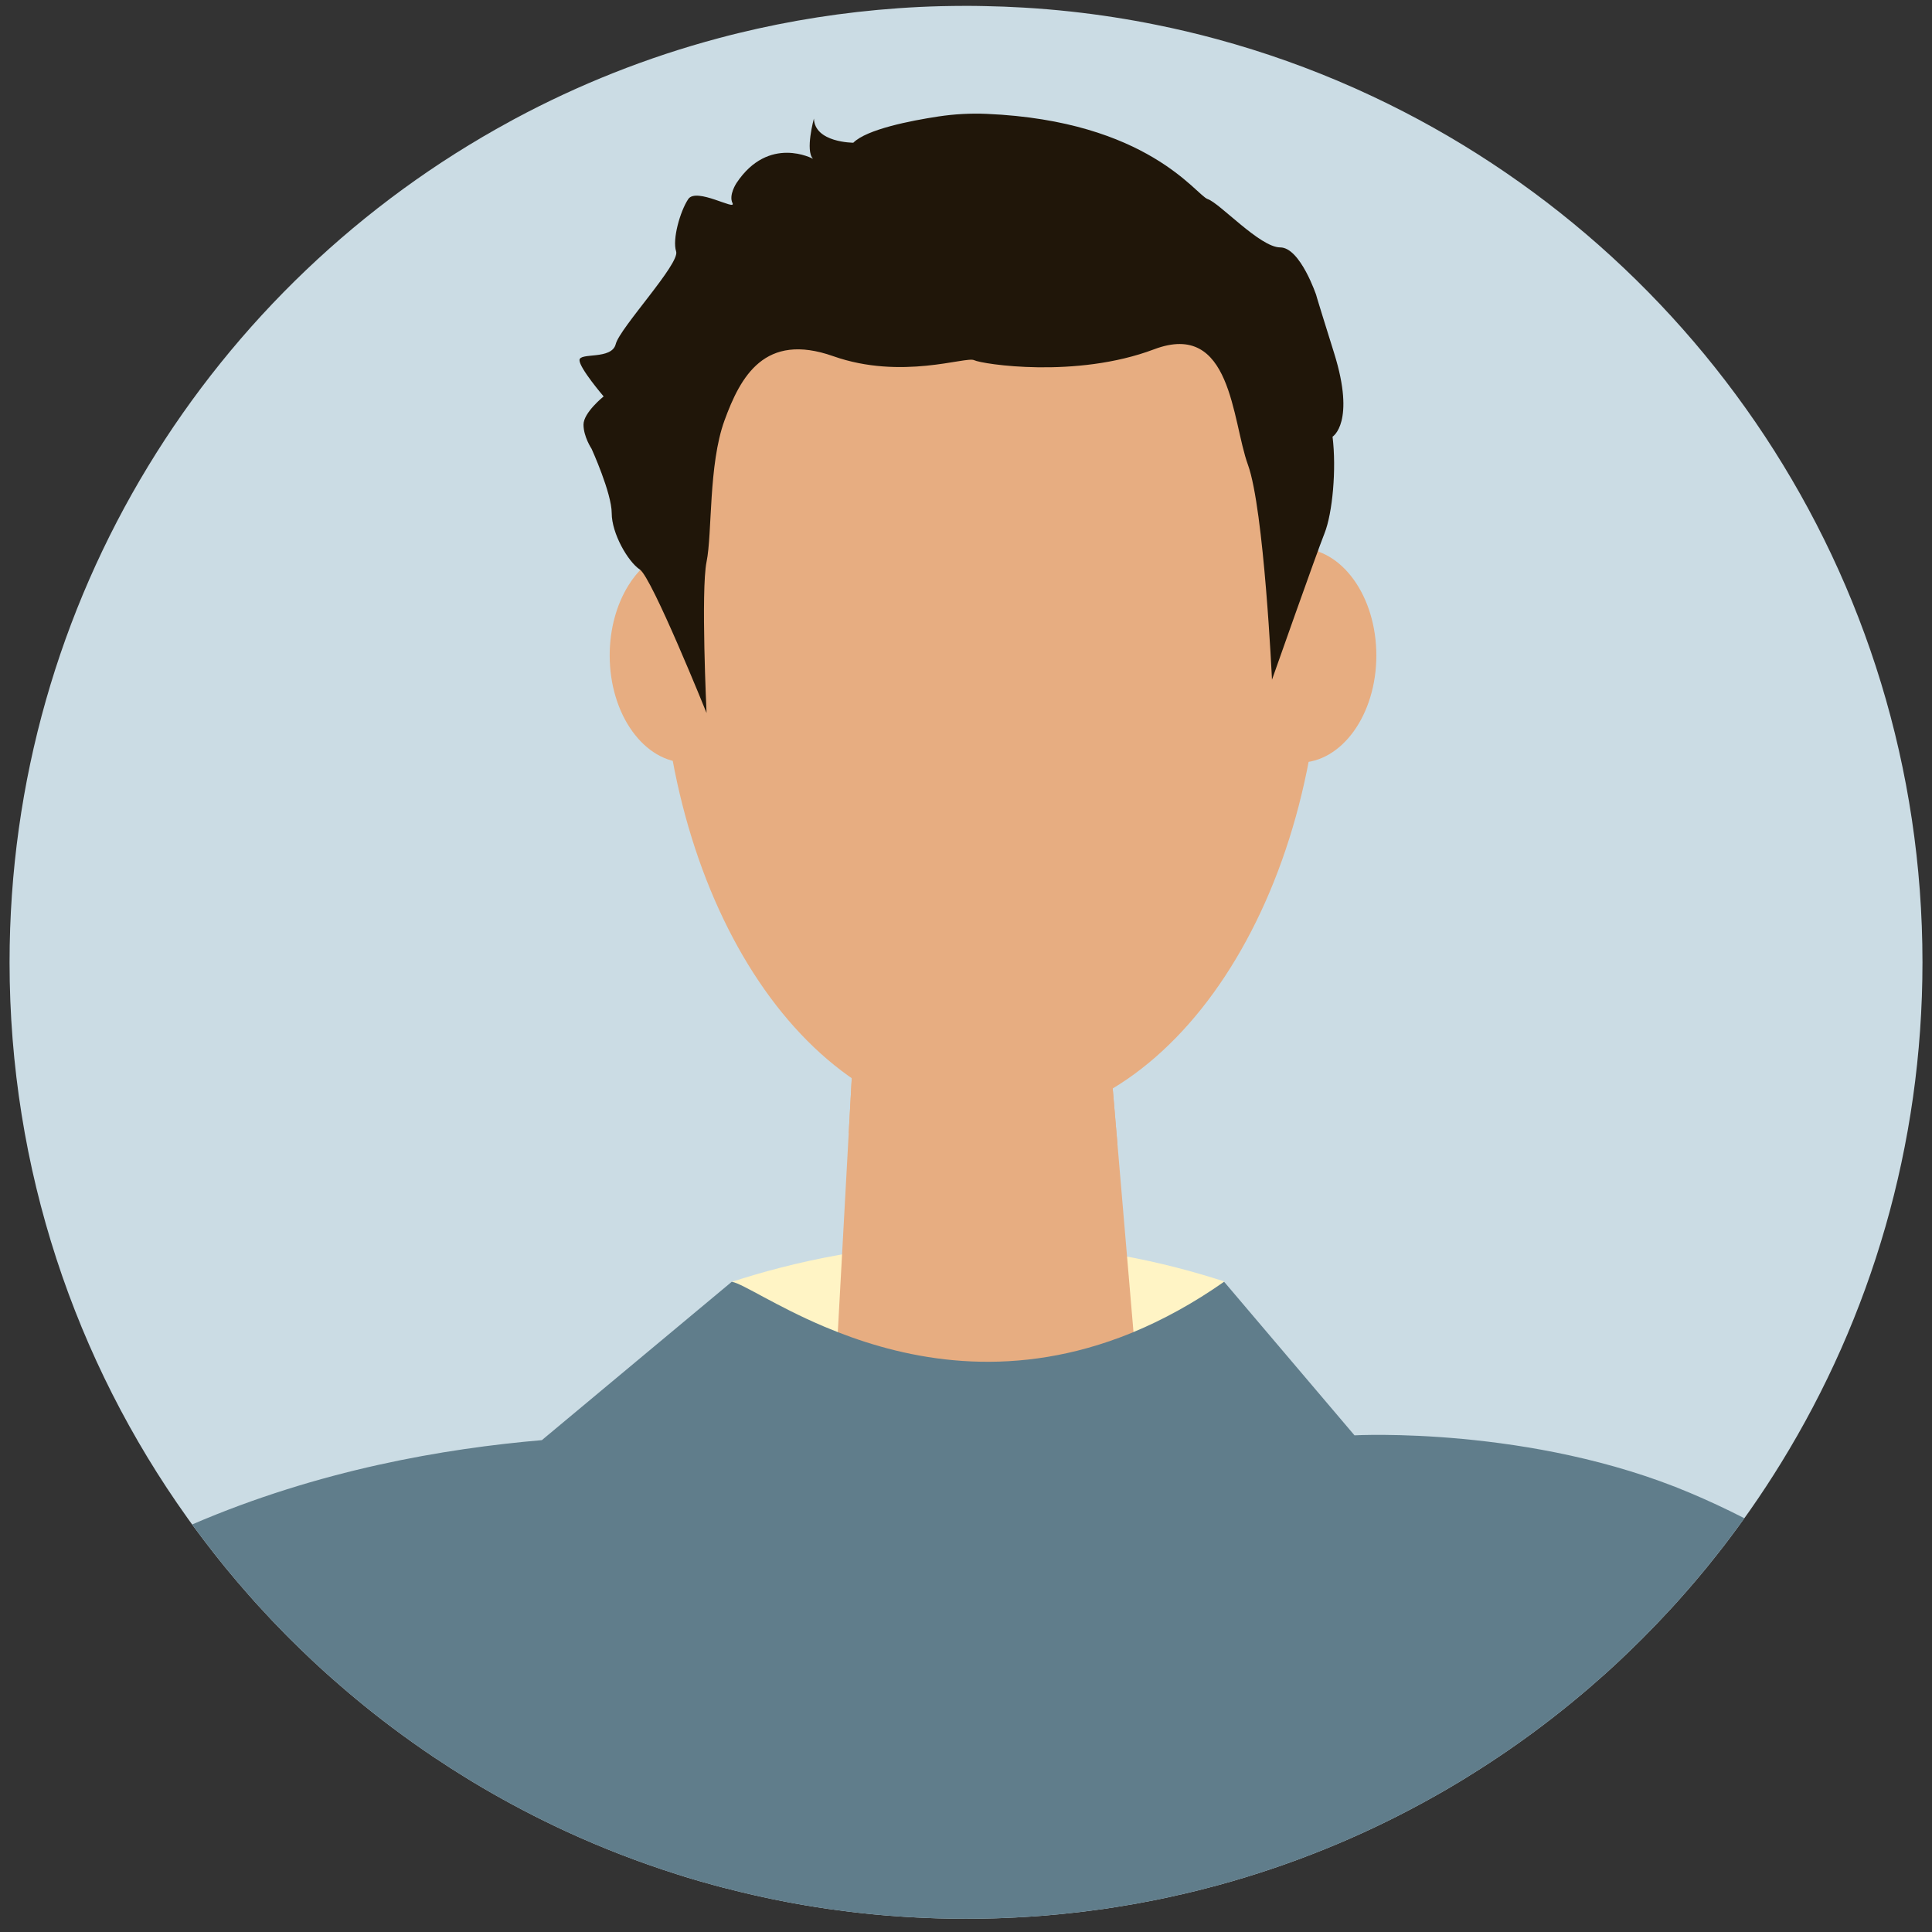
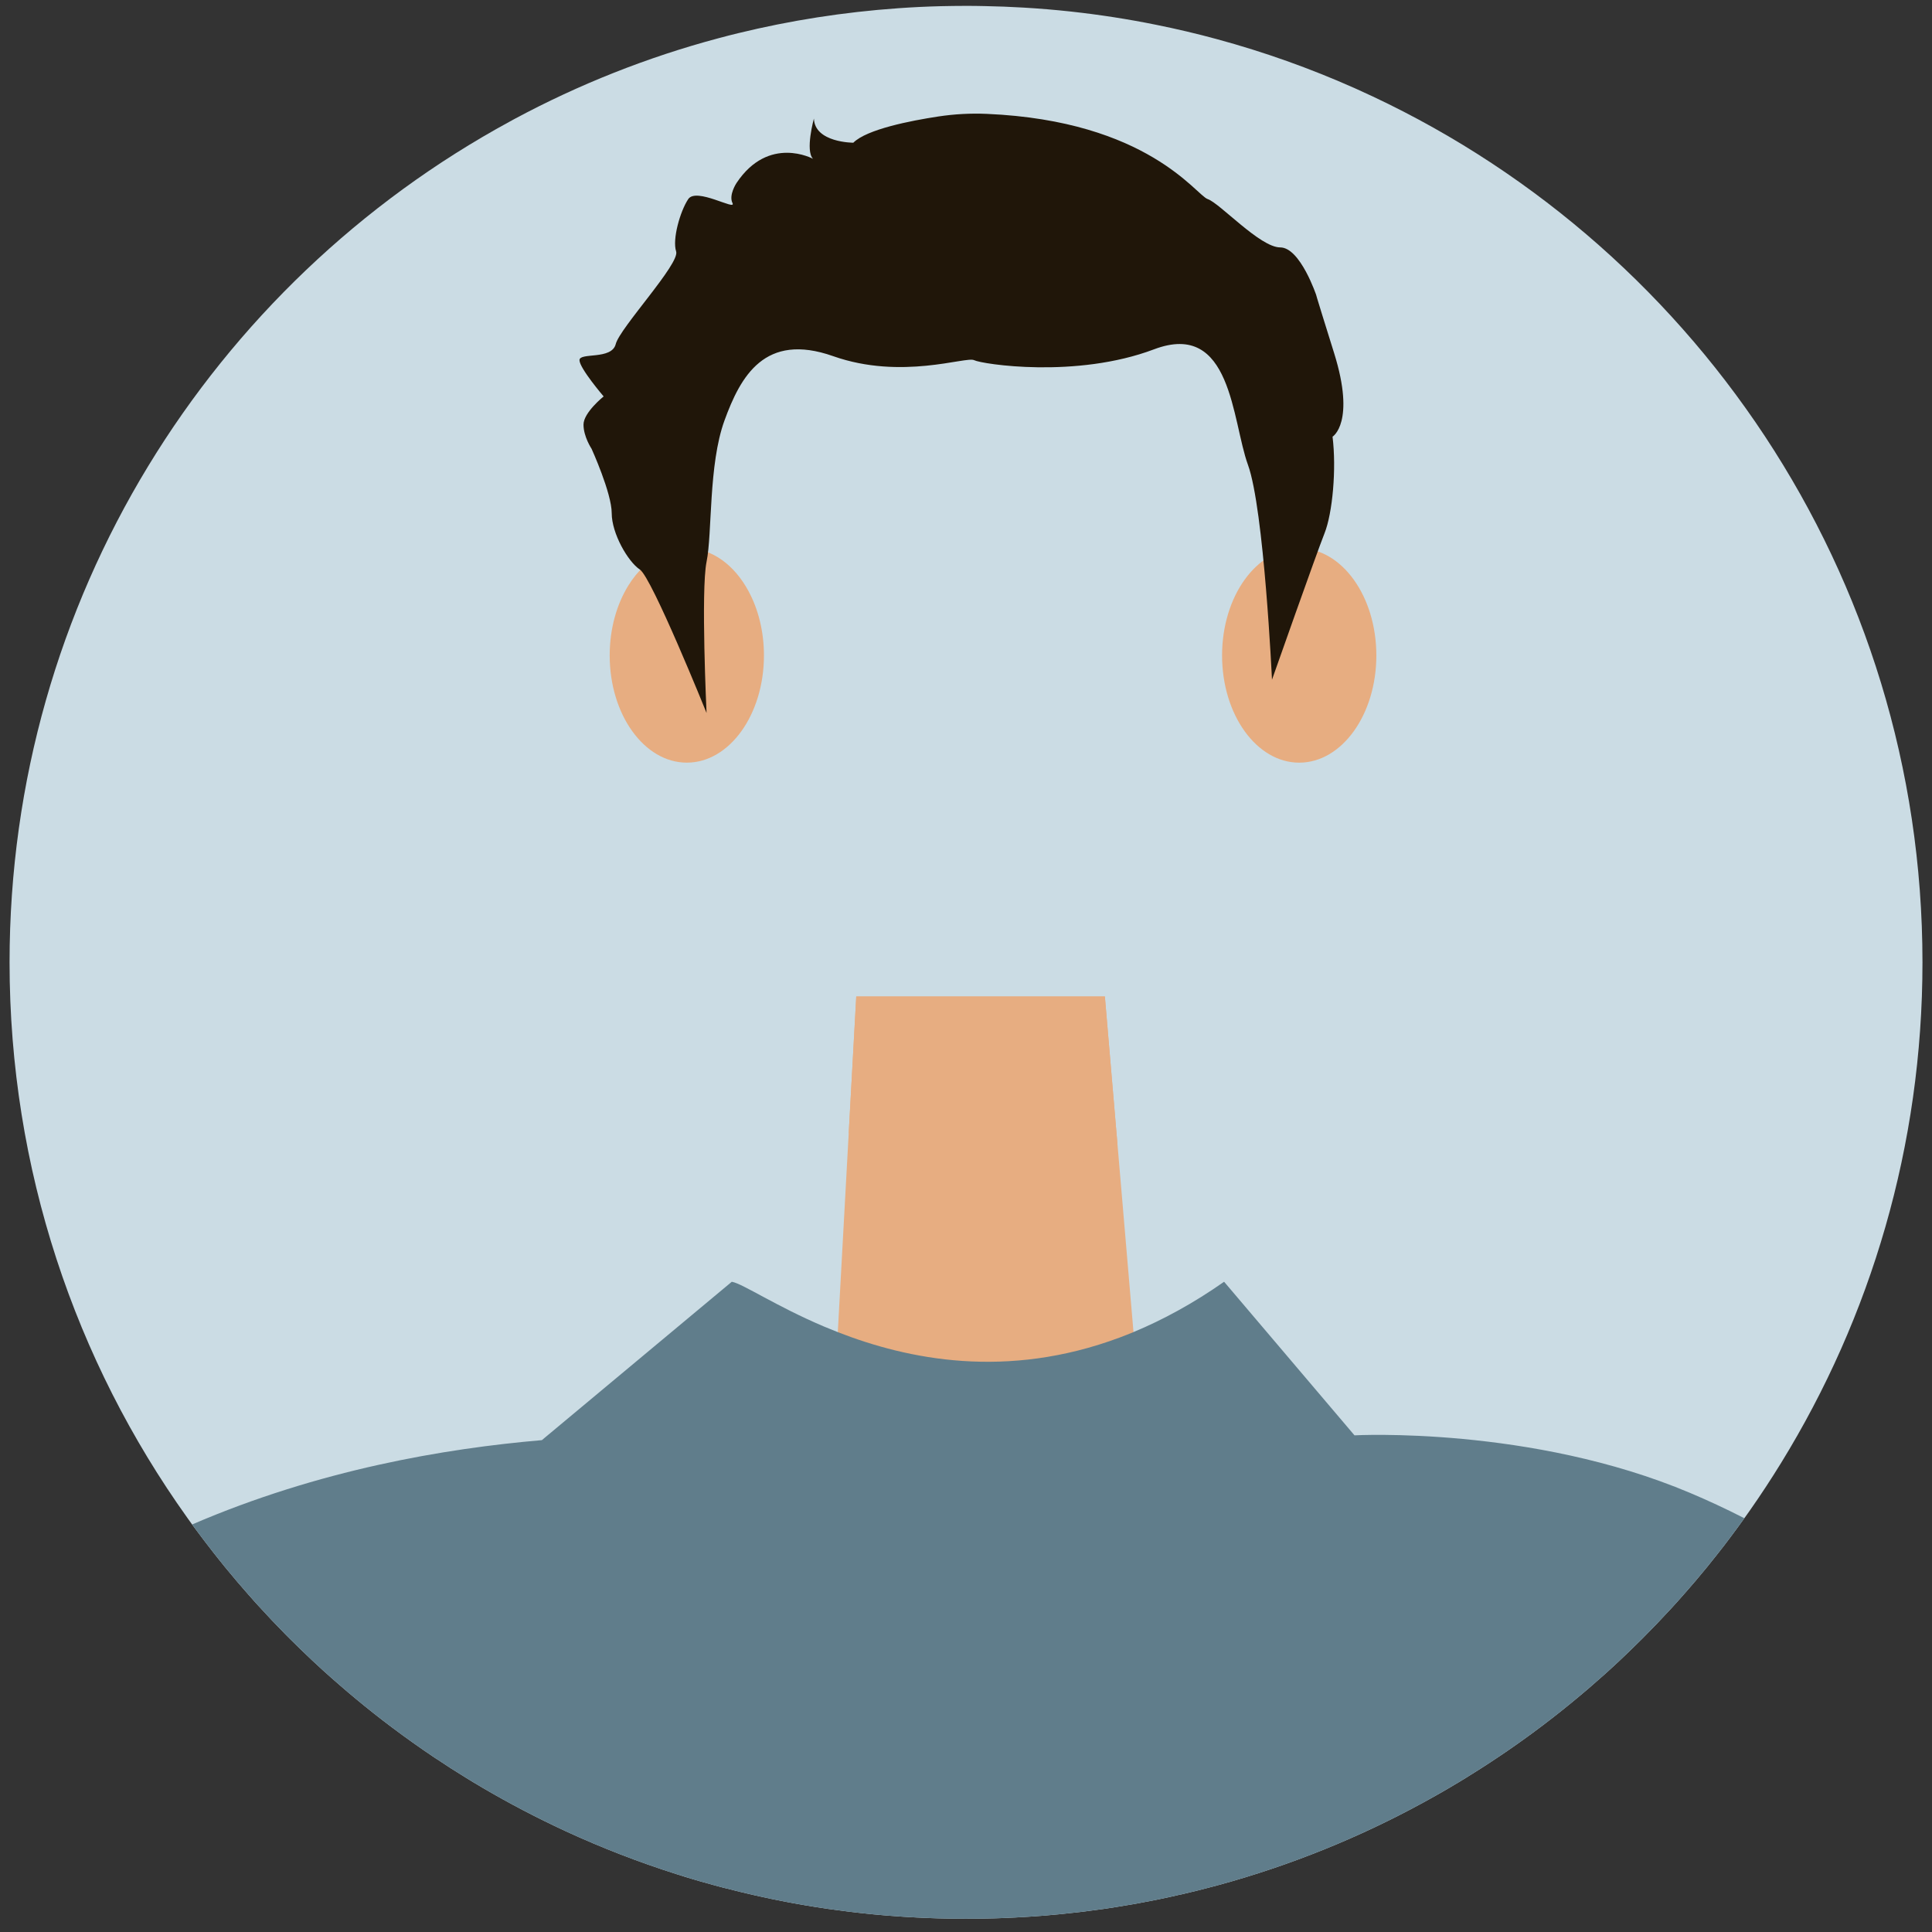
<svg xmlns="http://www.w3.org/2000/svg" width="101" height="101" viewBox="0 0 101 101" fill="none">
  <rect x="0" y="0" width="101" height="101" fill="#333333" stroke="none" />
  <g clip-path="url(#clip0_7196_3516)">
    <path d="M100.502 50.308C100.502 59.901 97.798 68.864 93.113 76.475C92.593 77.32 92.049 78.15 91.481 78.96C91.392 79.088 91.302 79.217 91.209 79.343C91.203 79.352 91.196 79.36 91.19 79.369C91.062 79.55 90.93 79.732 90.799 79.909C90.775 79.942 90.75 79.976 90.726 80.007C90.63 80.139 90.532 80.269 90.435 80.399C90.401 80.446 90.367 80.491 90.331 80.536C90.257 80.634 90.182 80.734 90.106 80.832C89.99 80.981 89.875 81.129 89.757 81.277C89.626 81.443 89.494 81.61 89.359 81.775C89.325 81.818 89.289 81.862 89.255 81.905C89.223 81.944 89.192 81.983 89.16 82.02C88.841 82.411 88.514 82.795 88.18 83.176C88.044 83.332 87.909 83.484 87.77 83.64C87.755 83.657 87.739 83.674 87.724 83.693C87.703 83.715 87.685 83.736 87.666 83.757C87.594 83.836 87.525 83.912 87.454 83.99C87.405 84.044 87.353 84.099 87.304 84.153C86.831 84.667 86.347 85.172 85.852 85.666C85.816 85.701 85.78 85.737 85.743 85.773C85.393 86.121 85.04 86.464 84.679 86.803C84.671 86.809 84.663 86.817 84.656 86.825C84.503 86.966 84.351 87.108 84.198 87.248C84.103 87.335 84.008 87.421 83.912 87.508C83.682 87.713 83.45 87.918 83.216 88.119C83.157 88.171 83.098 88.22 83.041 88.272C82.888 88.402 82.734 88.533 82.579 88.662C81.952 89.188 81.312 89.698 80.659 90.192C79.465 91.097 78.228 91.948 76.953 92.743H76.95C76.839 92.815 76.732 92.883 76.62 92.951C76.492 93.029 76.365 93.107 76.236 93.185H76.234C76.064 93.286 75.895 93.387 75.724 93.488C75.5 93.619 75.276 93.75 75.048 93.876C71.721 95.757 68.153 97.266 64.405 98.349C64.159 98.42 63.913 98.489 63.668 98.555C63.599 98.574 63.534 98.593 63.465 98.612H63.456C63.422 98.621 63.388 98.63 63.352 98.639C62.852 98.773 62.347 98.899 61.84 99.016L61.737 99.039H61.724C61.387 99.119 61.043 99.193 60.704 99.265C60.624 99.282 60.544 99.299 60.464 99.315C60.108 99.386 59.75 99.455 59.392 99.52C59.385 99.52 59.377 99.522 59.369 99.523C59.318 99.533 59.266 99.542 59.213 99.551C58.898 99.607 58.582 99.659 58.264 99.708C58.078 99.738 57.889 99.764 57.7 99.794C57.584 99.809 57.468 99.825 57.351 99.841C57.214 99.861 57.077 99.878 56.939 99.895C56.736 99.925 56.533 99.948 56.329 99.971H56.327C55.742 100.04 55.153 100.097 54.562 100.146C54.37 100.161 54.179 100.175 53.987 100.188C53.914 100.192 53.84 100.197 53.766 100.202C53.301 100.233 52.834 100.256 52.365 100.273C52.245 100.278 52.125 100.282 52.005 100.286C51.504 100.3 51.005 100.307 50.501 100.307C49.997 100.307 49.496 100.3 48.995 100.286C48.875 100.282 48.755 100.278 48.637 100.273C48.169 100.256 47.7 100.233 47.235 100.203C46.938 100.183 46.642 100.163 46.348 100.139C46.124 100.121 45.902 100.1 45.679 100.079C45.606 100.071 45.535 100.065 45.462 100.057C44.736 99.985 44.016 99.895 43.302 99.794C43.29 99.792 43.28 99.791 43.268 99.789C42.885 99.733 42.504 99.674 42.124 99.609C41.888 99.568 41.654 99.528 41.419 99.484C41.317 99.466 41.216 99.447 41.111 99.427C40.03 99.221 38.964 98.98 37.907 98.705H37.9C37.866 98.696 37.832 98.688 37.798 98.678H37.793C37.622 98.635 37.451 98.588 37.283 98.541C37.04 98.475 36.797 98.408 36.556 98.338C36.551 98.338 36.548 98.335 36.544 98.335C36.467 98.311 36.391 98.29 36.315 98.266C36.307 98.265 36.304 98.261 36.296 98.26H36.293C36.257 98.249 36.221 98.238 36.187 98.229C35.918 98.15 35.652 98.067 35.385 97.981C33.395 97.351 31.458 96.6 29.583 95.736C29.388 95.646 29.194 95.554 28.999 95.461C27.529 94.759 26.096 93.988 24.709 93.151C24.6 93.084 24.491 93.018 24.382 92.951C24.268 92.883 24.156 92.811 24.046 92.741C23.879 92.637 23.713 92.533 23.546 92.427C23.308 92.275 23.076 92.121 22.841 91.963H22.837C22.785 91.929 22.736 91.897 22.684 91.862C21.938 91.361 21.205 90.84 20.489 90.302C19.843 89.817 19.212 89.319 18.594 88.804C18.319 88.576 18.047 88.346 17.777 88.11C17.626 87.982 17.479 87.852 17.331 87.721C17.18 87.587 17.03 87.453 16.88 87.318C16.498 86.971 16.123 86.619 15.755 86.261C15.724 86.232 15.693 86.202 15.663 86.173C15.537 86.051 15.411 85.927 15.287 85.802L15.257 85.773C15.221 85.737 15.184 85.701 15.148 85.666C15.073 85.591 15 85.516 14.925 85.442C14.432 84.942 13.948 84.432 13.477 83.912C13.429 83.861 13.382 83.808 13.335 83.757C13.236 83.645 13.136 83.533 13.037 83.419C13.024 83.407 13.013 83.394 13.001 83.38C12.606 82.934 12.22 82.481 11.843 82.02C11.811 81.981 11.78 81.944 11.748 81.905C11.539 81.645 11.329 81.387 11.125 81.124C10.992 80.956 10.862 80.788 10.734 80.618C10.664 80.528 10.597 80.438 10.529 80.348C10.479 80.282 10.431 80.217 10.383 80.152C10.376 80.144 10.372 80.138 10.367 80.132C10.258 79.987 10.151 79.842 10.043 79.696C9.958 79.578 9.874 79.458 9.788 79.34C3.941 71.154 0.5 61.132 0.5 50.308C0.5 31.324 11.079 14.811 26.664 6.347C26.742 6.302 26.821 6.26 26.899 6.218C30.247 4.421 33.822 2.994 37.572 1.995C37.91 1.904 38.25 1.817 38.591 1.734H38.593C41.303 1.073 44.1 0.631 46.964 0.43C47.702 0.377 48.444 0.342 49.189 0.323C49.625 0.314 50.062 0.307 50.501 0.307C50.82 0.307 51.139 0.31 51.458 0.318C52.139 0.331 52.817 0.356 53.491 0.396C54.325 0.444 55.154 0.514 55.977 0.603C57.493 0.769 58.988 1.001 60.458 1.3C61.524 1.515 62.579 1.764 63.618 2.047C66.093 2.717 68.492 3.575 70.799 4.6C70.854 4.625 70.91 4.65 70.964 4.675C88.376 12.492 100.502 29.985 100.502 50.308Z" fill="#CBDCE4" />
-     <path d="M38.257 67.013C41.3 66.019 45.916 64.9 51.603 64.959C56.773 65.014 61.011 66.025 63.932 66.968C64.007 66.991 64.043 67.074 64.015 67.145L62.308 71.411L52.335 72.438L41.924 71.705L38.257 67.013Z" fill="#FFF4C5" />
    <path d="M39.937 34.265C39.937 37.361 38.132 39.869 35.906 39.869C33.679 39.869 31.873 37.359 31.873 34.265V34.244C31.876 32.855 32.245 31.584 32.85 30.607C33.314 29.858 33.919 29.283 34.607 28.958C35.014 28.765 35.451 28.66 35.906 28.66C37.225 28.66 38.397 29.541 39.131 30.904C39.637 31.841 39.937 33.004 39.937 34.265Z" fill="#E7AD81" />
-     <path d="M60.298 81.862H43.128L44.349 59.596L44.37 59.231L44.453 57.717L44.763 52.094H57.76L58.263 57.999L58.415 59.785L58.447 60.144L60.298 81.862Z" fill="#E7AD81" />
+     <path d="M60.298 81.862H43.128L44.349 59.596L44.37 59.231L44.453 57.717L44.763 52.094H57.76L58.415 59.785L58.447 60.144L60.298 81.862Z" fill="#E7AD81" />
    <path d="M67.919 39.87C70.147 39.87 71.952 37.361 71.952 34.266C71.952 31.171 70.147 28.662 67.919 28.662C65.692 28.662 63.887 31.171 63.887 34.266C63.887 37.361 65.692 39.87 67.919 39.87Z" fill="#E7AD81" />
    <path d="M91.19 79.369C91.062 79.55 90.93 79.732 90.799 79.909C90.774 79.942 90.749 79.976 90.726 80.007C90.629 80.139 90.531 80.269 90.435 80.399C90.401 80.446 90.367 80.491 90.331 80.536C90.256 80.634 90.181 80.734 90.105 80.832C89.99 80.981 89.875 81.129 89.757 81.277C89.626 81.443 89.494 81.61 89.358 81.775C89.324 81.818 89.288 81.862 89.254 81.905C89.223 81.944 89.192 81.983 89.159 82.02C88.84 82.411 88.514 82.795 88.179 83.176C88.044 83.332 87.908 83.484 87.77 83.64C87.754 83.657 87.739 83.674 87.723 83.693C87.703 83.715 87.684 83.736 87.666 83.757C87.594 83.836 87.524 83.912 87.454 83.99C87.404 84.044 87.353 84.099 87.303 84.153C86.83 84.667 86.346 85.172 85.852 85.666C85.816 85.701 85.78 85.737 85.743 85.773C85.393 86.121 85.04 86.464 84.678 86.803C84.671 86.809 84.663 86.817 84.655 86.825C84.503 86.966 84.35 87.108 84.198 87.248C84.103 87.335 84.008 87.421 83.912 87.508C83.681 87.713 83.449 87.918 83.216 88.119C83.157 88.171 83.098 88.22 83.04 88.272C82.888 88.402 82.734 88.533 82.578 88.662C81.951 89.188 81.312 89.698 80.658 90.192C79.465 91.097 78.228 91.948 76.952 92.743H76.949C76.839 92.815 76.731 92.883 76.619 92.951C76.492 93.029 76.364 93.107 76.235 93.185H76.234C76.064 93.286 75.894 93.387 75.723 93.488C75.499 93.619 75.275 93.75 75.048 93.876C71.72 95.757 68.153 97.266 64.405 98.349C64.159 98.42 63.913 98.489 63.667 98.556C63.599 98.574 63.533 98.593 63.465 98.612H63.456C63.421 98.621 63.387 98.63 63.351 98.64C62.852 98.773 62.346 98.899 61.839 99.016L61.736 99.039H61.724C61.386 99.119 61.043 99.193 60.703 99.265C60.624 99.282 60.543 99.299 60.464 99.315C60.108 99.386 59.75 99.455 59.392 99.52C59.384 99.52 59.376 99.522 59.368 99.523C59.317 99.533 59.266 99.542 59.213 99.551C58.897 99.607 58.581 99.659 58.264 99.708C58.077 99.738 57.889 99.764 57.699 99.794C57.584 99.809 57.467 99.825 57.351 99.841C57.214 99.861 57.077 99.878 56.938 99.895C56.736 99.925 56.532 99.948 56.328 99.971H56.327C55.742 100.04 55.152 100.097 54.561 100.146C54.37 100.161 54.178 100.175 53.987 100.188C53.914 100.192 53.839 100.197 53.766 100.202C53.301 100.233 52.834 100.256 52.364 100.273C52.244 100.278 52.125 100.283 52.005 100.286C51.504 100.3 51.005 100.307 50.5 100.307C49.996 100.307 49.495 100.3 48.994 100.286C48.875 100.283 48.755 100.278 48.636 100.273C48.168 100.256 47.7 100.233 47.235 100.203C46.938 100.183 46.642 100.163 46.348 100.139C46.124 100.121 45.901 100.1 45.679 100.079C45.606 100.071 45.534 100.065 45.461 100.057C44.736 99.985 44.016 99.895 43.302 99.794C43.289 99.792 43.28 99.791 43.267 99.789C42.885 99.733 42.504 99.674 42.124 99.609C41.887 99.568 41.654 99.528 41.419 99.484C41.316 99.466 41.215 99.447 41.111 99.427C40.03 99.222 38.964 98.98 37.906 98.705H37.9C37.866 98.696 37.831 98.688 37.797 98.678H37.792C37.621 98.635 37.45 98.588 37.282 98.542C37.039 98.475 36.797 98.408 36.556 98.338C36.551 98.338 36.548 98.335 36.543 98.335C36.467 98.311 36.391 98.29 36.315 98.266C36.307 98.265 36.304 98.261 36.296 98.26H36.293C36.257 98.249 36.221 98.238 36.187 98.229C35.918 98.15 35.652 98.067 35.384 97.981C33.394 97.351 31.457 96.6 29.582 95.736C29.388 95.646 29.194 95.554 28.999 95.461C27.529 94.759 26.096 93.988 24.708 93.151C24.599 93.084 24.49 93.018 24.381 92.951C24.268 92.883 24.156 92.811 24.045 92.742C23.879 92.637 23.712 92.533 23.546 92.427C23.308 92.275 23.076 92.121 22.841 91.964H22.836C22.785 91.929 22.735 91.897 22.684 91.862C21.937 91.362 21.204 90.84 20.489 90.302C19.843 89.817 19.211 89.319 18.594 88.804C18.318 88.577 18.046 88.346 17.777 88.11C17.626 87.982 17.478 87.852 17.33 87.721C17.18 87.587 17.03 87.453 16.879 87.318C16.498 86.971 16.123 86.619 15.754 86.261C15.723 86.232 15.692 86.202 15.663 86.173C15.537 86.052 15.411 85.927 15.286 85.802L15.257 85.773C15.221 85.737 15.183 85.701 15.148 85.666C15.073 85.591 15 85.516 14.925 85.442C14.432 84.942 13.948 84.432 13.477 83.912C13.428 83.861 13.382 83.808 13.335 83.757C13.236 83.645 13.136 83.533 13.036 83.419C13.024 83.407 13.013 83.394 13.001 83.38C12.605 82.934 12.22 82.481 11.843 82.02C11.81 81.981 11.779 81.944 11.748 81.905C11.538 81.645 11.328 81.387 11.124 81.124C10.992 80.956 10.861 80.788 10.734 80.619C10.664 80.528 10.597 80.438 10.528 80.348C10.479 80.282 10.43 80.217 10.382 80.152C10.376 80.144 10.371 80.138 10.367 80.132C10.258 79.987 10.15 79.842 10.043 79.696C16.682 76.835 23.241 75.724 28.327 75.287L38.255 67.008C38.255 67.008 38.261 67.008 38.266 67.01C38.555 67.061 39.124 67.379 39.94 67.816C40.755 68.253 41.814 68.813 43.082 69.35C43.314 69.446 43.552 69.544 43.798 69.641C47.459 71.07 52.616 72.135 58.547 69.918C58.782 69.829 59.019 69.736 59.255 69.638C60.022 69.319 60.803 68.944 61.592 68.508C62.382 68.073 63.182 67.575 63.991 67.008H63.994L70.81 75.036C70.81 75.036 80.045 74.535 88.356 78.047C89.254 78.426 90.206 78.865 91.19 79.369Z" fill="#607D8B" />
    <g style="mix-blend-mode:multiply">
      <path d="M58.415 59.785C56.379 61.067 54.144 61.773 51.803 61.773C49.142 61.773 46.622 60.861 44.369 59.231L44.453 57.717L44.763 52.094H57.76L58.263 58L58.415 59.786V59.785Z" fill="#E7AD81" />
    </g>
-     <path d="M69.099 32.475C69.099 46.98 61.354 58.741 51.801 58.741C42.249 58.741 34.795 47.419 34.512 33.289C34.505 33.02 34.504 32.748 34.504 32.475C34.504 31.183 34.566 29.911 34.684 28.668C35.898 15.965 43.1 6.345 51.801 6.345C61.354 6.345 69.099 17.969 69.099 32.475Z" fill="#E7AD81" />
    <path d="M36.937 37.273C36.937 37.273 36.634 30.857 36.937 29.37C37.241 27.883 37.031 24.303 37.872 21.988C38.714 19.673 39.977 17.356 43.556 18.619C47.134 19.883 50.502 18.619 50.924 18.829C51.346 19.039 56.262 19.799 60.331 18.261C64.397 16.724 64.397 21.988 65.241 24.303C66.082 26.618 66.496 35.534 66.496 35.534C66.496 35.534 68.821 28.934 69.241 27.883C69.662 26.829 69.872 24.514 69.662 22.829C69.662 22.829 70.88 22.096 69.745 18.462C68.609 14.829 68.821 15.461 68.821 15.461C68.821 15.461 67.979 12.934 66.926 12.934C65.872 12.934 63.767 10.619 63.136 10.408C62.533 10.207 60.021 6.319 51.59 5.953C50.742 5.916 49.891 5.963 49.051 6.09C47.601 6.311 45.311 6.759 44.609 7.461C44.609 7.461 42.593 7.461 42.549 6.198C42.549 6.198 42.084 7.883 42.504 8.303C42.504 8.303 40.189 7.039 38.504 9.566C38.504 9.566 38.082 10.198 38.294 10.619C38.504 11.041 36.399 9.778 35.979 10.409C35.557 11.041 35.137 12.514 35.347 13.146C35.557 13.778 32.401 17.146 32.189 17.988C31.979 18.829 30.294 18.409 30.294 18.829C30.294 19.249 31.557 20.724 31.557 20.724C31.557 20.724 30.504 21.566 30.504 22.198C30.504 22.829 30.926 23.461 30.926 23.461C30.926 23.461 31.979 25.776 31.979 26.829C31.979 27.883 32.821 29.356 33.452 29.776C34.084 30.198 36.937 37.272 36.937 37.272V37.273Z" fill="#201609" />
  </g>
  <defs>
    <clipPath id="clip0_7196_3516">
      <rect width="100.002" height="100" fill="white" transform="translate(0.5 0.307)" />
    </clipPath>
  </defs>
</svg>